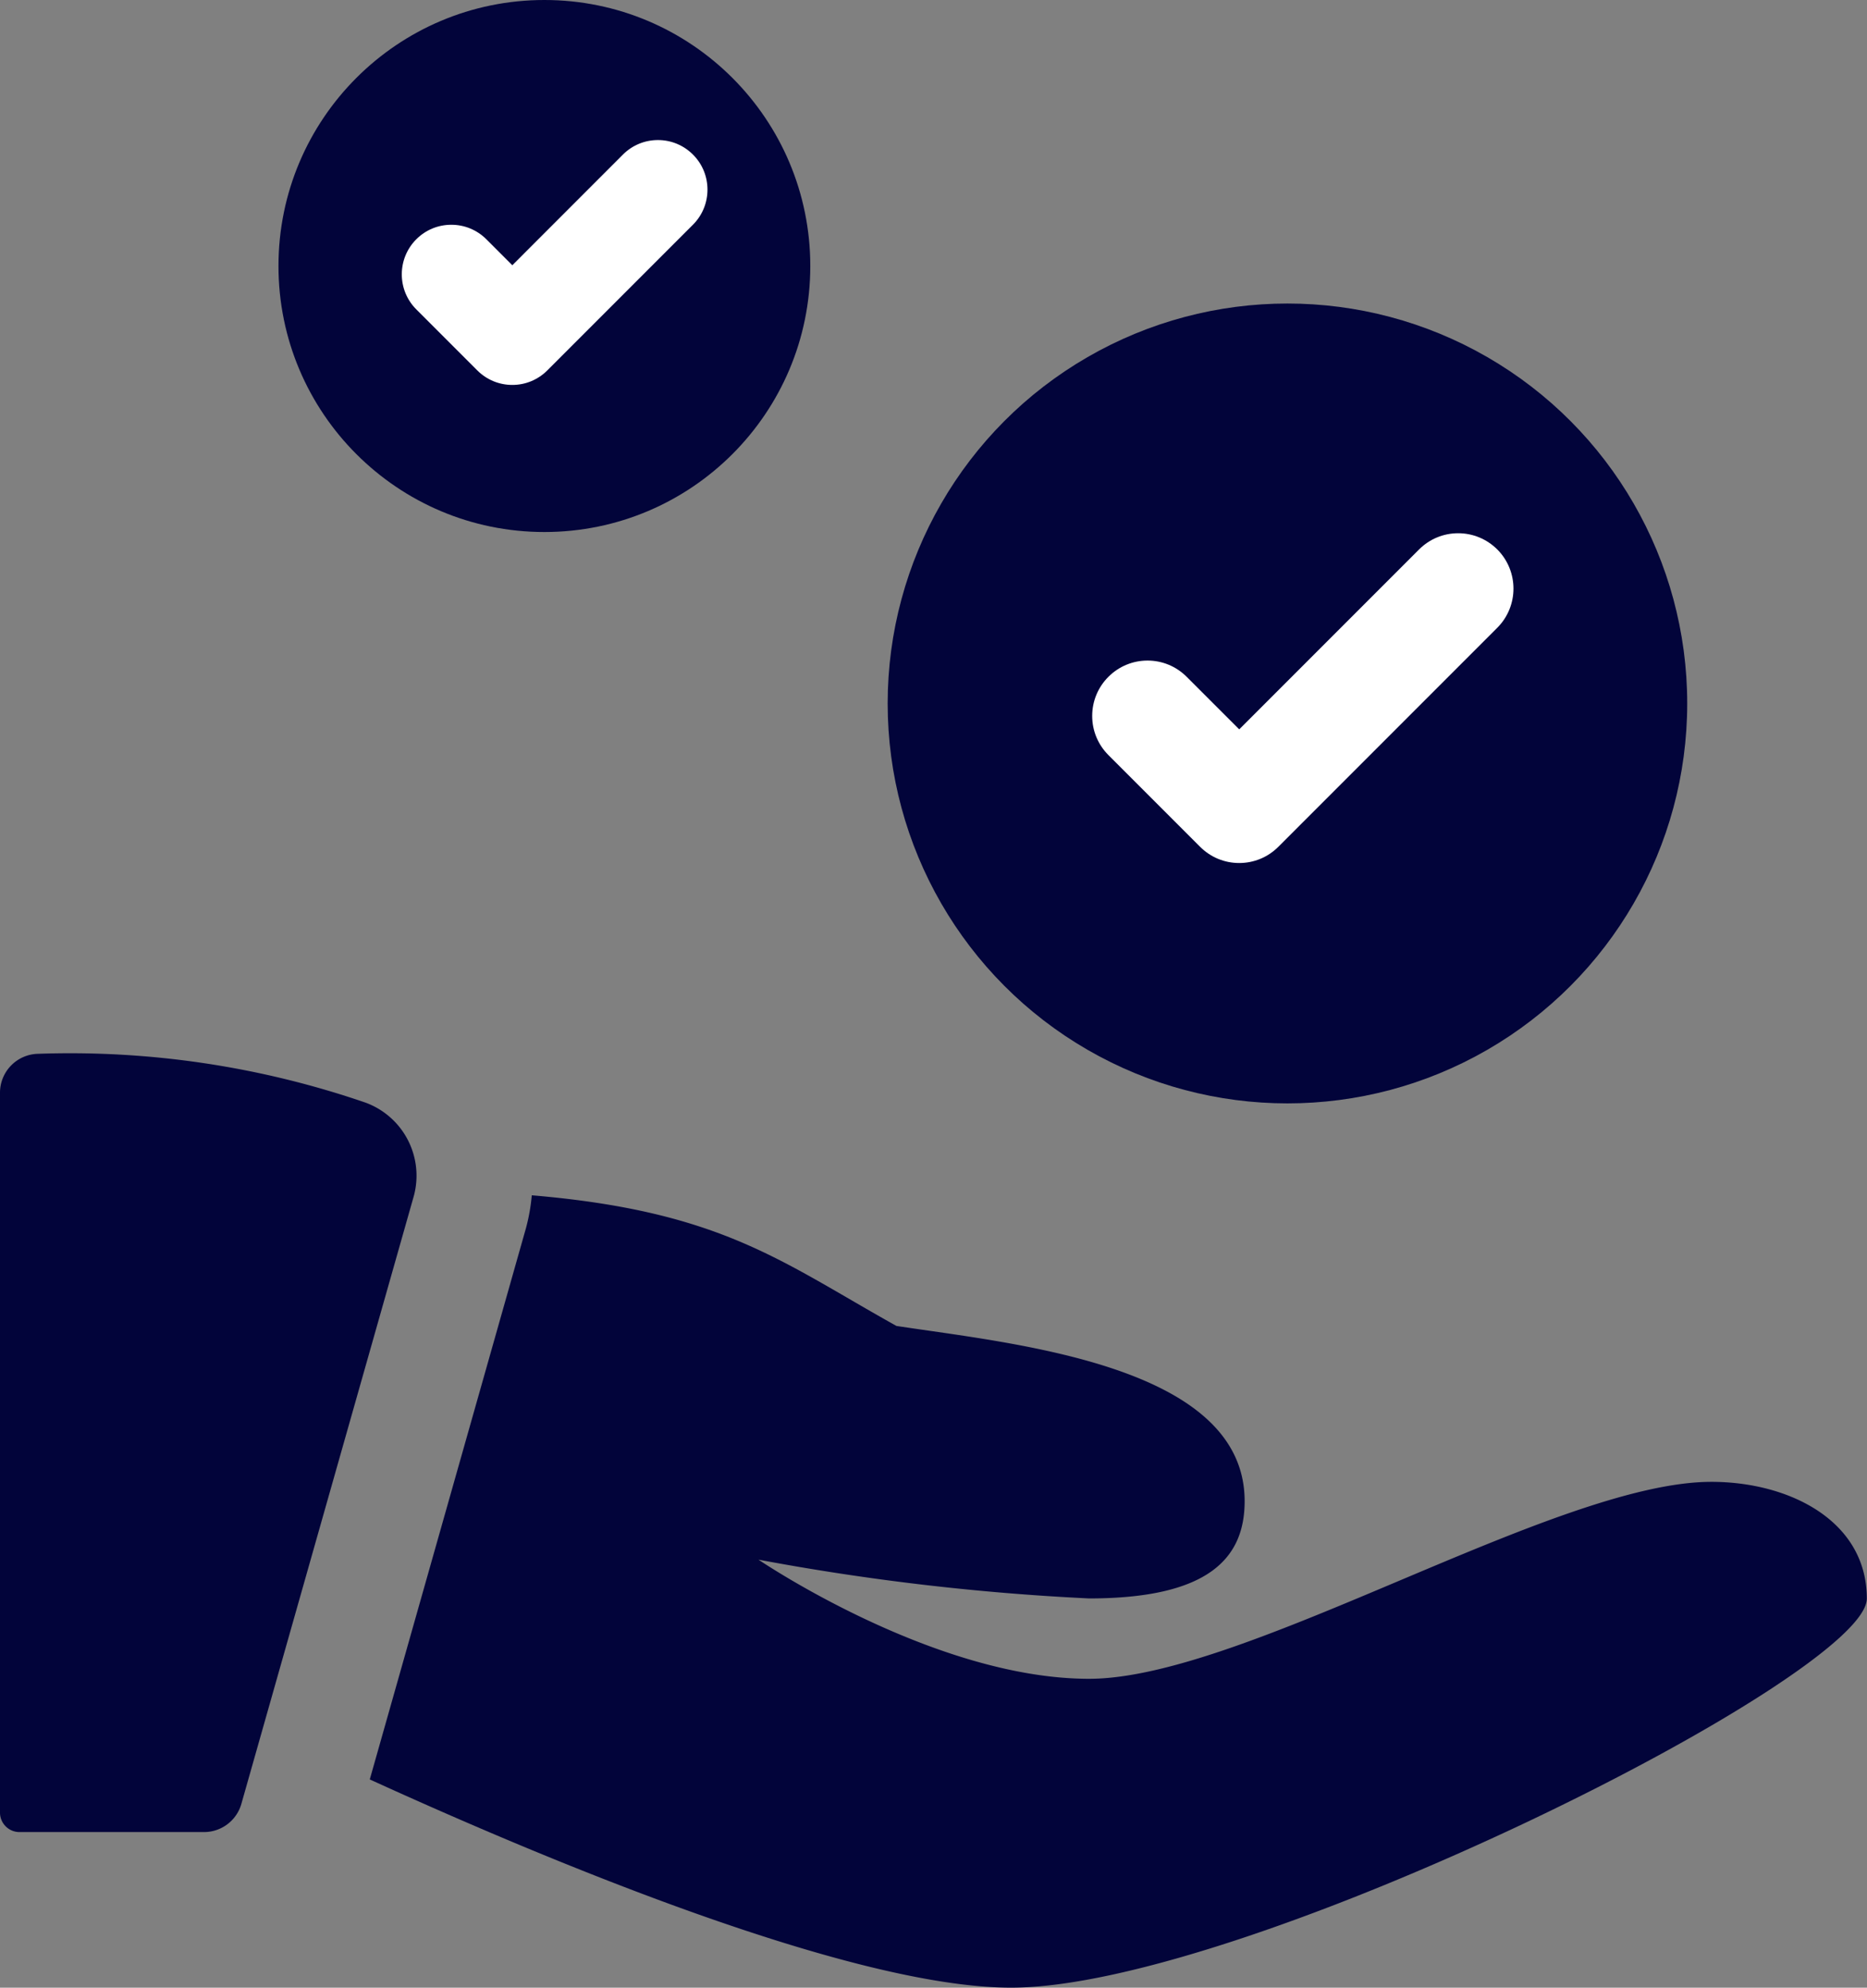
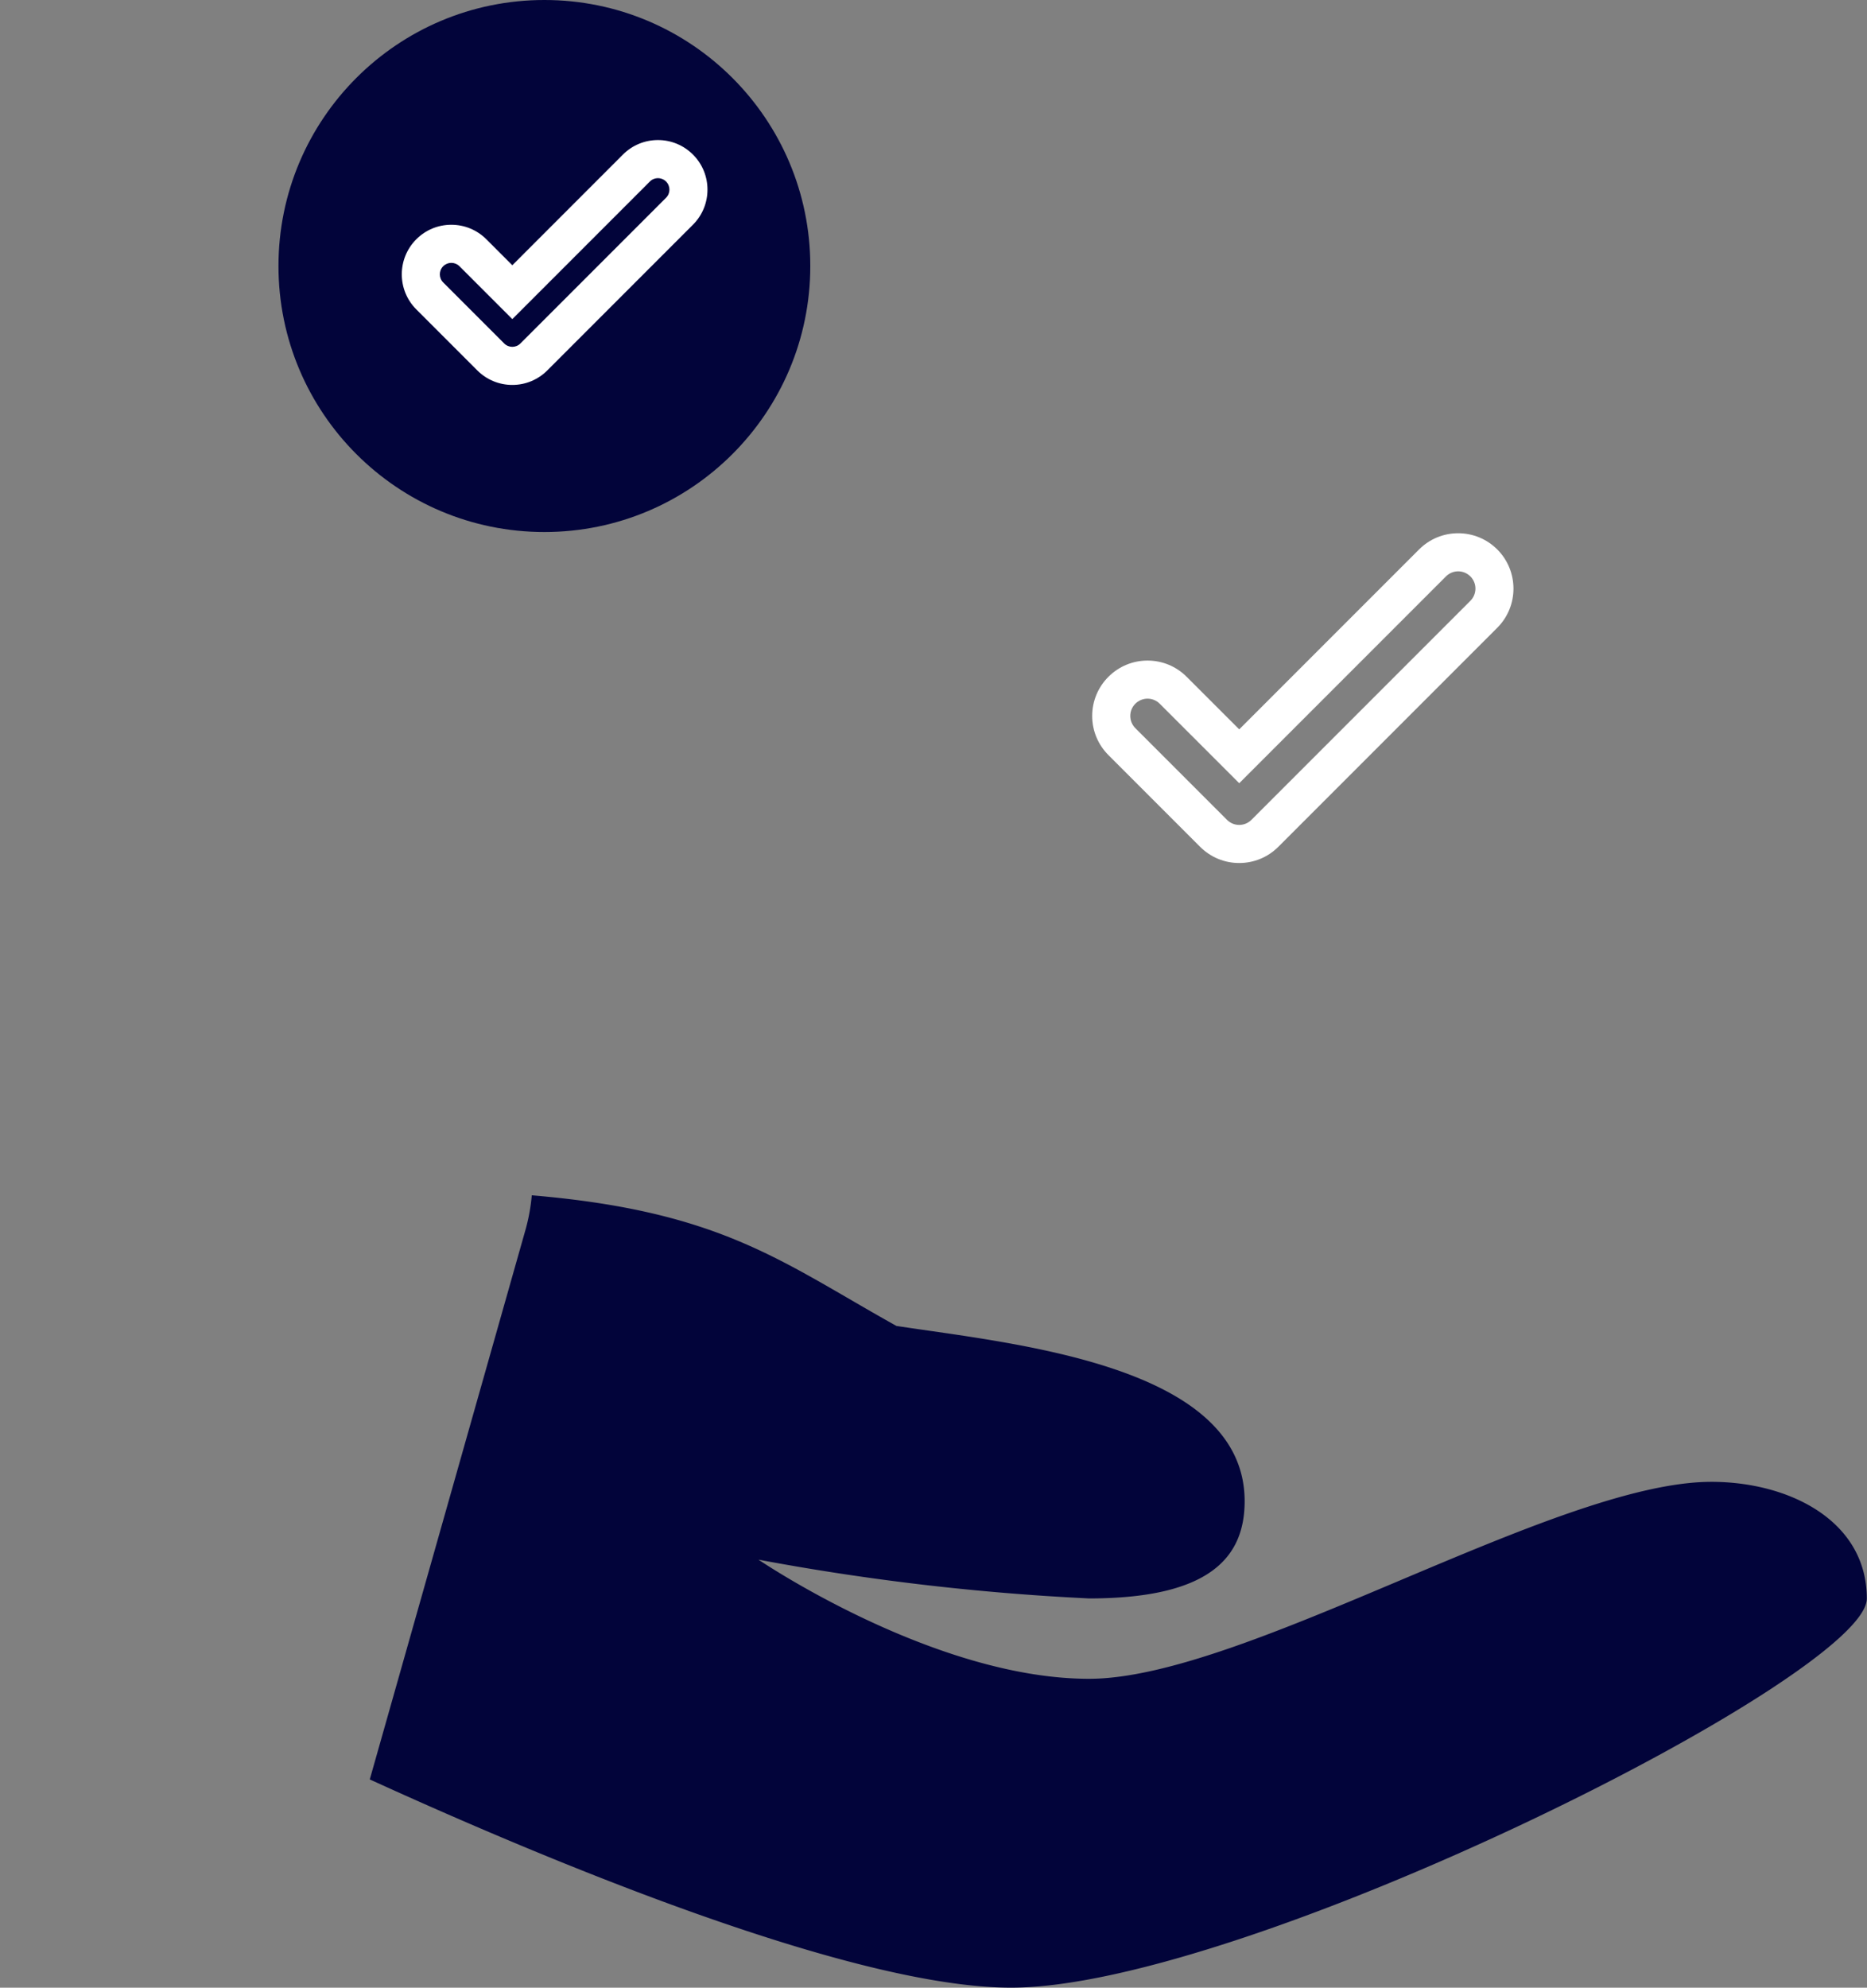
<svg xmlns="http://www.w3.org/2000/svg" width="49.036" height="52.186" viewBox="0 0 49.036 52.186">
  <rect x="0" y="0" width="49.036" height="52.186" fill="#808080" stroke="none" />
  <defs>
    <style>.a{fill:#02043a;}.b{fill:#fff;}.c,.d{stroke:none;}.d{fill:#fff;}</style>
  </defs>
  <g transform="translate(0 -8.638)">
-     <path class="a" d="M1,12a1.022,1.022,0,0,0-1,1.022v18.9a.511.511,0,0,0,.511.511H5.357a1.02,1.02,0,0,0,.983-.742l4.522-15.933a2.043,2.043,0,0,0-1.267-2.478A23.893,23.893,0,0,0,1,12Z" transform="translate(0 24.305)" />
    <path class="a" d="M39.993,21.339c-4.086,0-12.259,5.171-16.345,5.171s-8.683-3.128-8.683-3.128A63.648,63.648,0,0,0,23.648,24.4c3.179,0,4.086-1.085,4.086-2.554,0-3.576-6.072-4.131-9.145-4.6-3.016-1.679-4.583-3.008-9.578-3.43a4.925,4.925,0,0,1-.155.87l-4.1,14.466C9.4,31.271,17.4,34.619,21.6,34.619c6.129,0,22.475-8.173,22.475-10.216S42.037,21.339,39.993,21.339Z" transform="translate(4.956 26.204)" />
  </g>
  <g transform="translate(-947.686 -2325.082)">
-     <circle class="a" cx="10.5" cy="10.5" r="10.5" transform="translate(971 2333.051)" />
    <circle class="a" cx="6.984" cy="6.984" r="6.984" transform="translate(955 2325.082)" />
    <g transform="translate(977.373 2340.082)">
      <g transform="translate(0)">
        <g class="b" transform="translate(0 -67.997)">
-           <path class="c" d="M 2.86 75.155 C 2.86 75.155 2.86 75.155 2.86 75.155 C 2.606 75.155 2.366 75.055 2.186 74.875 L -0.221 72.468 C -0.401 72.288 -0.501 72.048 -0.501 71.794 C -0.501 71.539 -0.401 71.3 -0.221 71.12 C -0.041 70.94 0.198 70.84 0.453 70.84 C 0.707 70.84 0.947 70.94 1.127 71.12 L 2.86 72.853 L 7.937 67.777 C 8.117 67.597 8.357 67.497 8.611 67.497 C 8.866 67.497 9.105 67.597 9.285 67.777 C 9.657 68.148 9.657 68.753 9.285 69.125 L 3.535 74.875 C 3.355 75.055 3.115 75.155 2.86 75.155 Z" />
          <path class="d" d="M 8.611 67.997 C 8.495 67.997 8.379 68.042 8.291 68.13 L 2.861 73.56 L 0.773 71.473 C 0.685 71.385 0.569 71.34 0.453 71.34 C 0.337 71.34 0.221 71.385 0.132 71.473 C -0.045 71.65 -0.045 71.937 0.132 72.114 L 2.54 74.522 C 2.628 74.61 2.744 74.655 2.86 74.655 C 2.977 74.655 3.093 74.61 3.181 74.522 L 8.932 68.771 C 9.109 68.594 9.109 68.307 8.932 68.13 C 8.843 68.042 8.727 67.997 8.611 67.997 M 8.611 66.997 C 8.999 66.997 9.364 67.149 9.639 67.423 C 10.205 67.99 10.205 68.912 9.639 69.478 L 3.888 75.229 C 3.614 75.503 3.249 75.655 2.86 75.655 C 2.472 75.655 2.107 75.503 1.833 75.229 L -0.575 72.821 C -0.849 72.547 -1.001 72.182 -1.001 71.794 C -1.001 71.405 -0.849 71.041 -0.575 70.766 C -0.3 70.492 0.065 70.34 0.453 70.34 C 0.841 70.34 1.206 70.492 1.48 70.766 L 2.861 72.146 L 7.584 67.423 C 7.858 67.149 8.223 66.997 8.611 66.997 Z" />
        </g>
      </g>
    </g>
    <g transform="translate(959.239 2329.759)">
      <g transform="translate(0)">
        <g class="b" transform="translate(0 -67.997)">
-           <path class="c" d="M 1.903 72.926 C 1.903 72.926 1.903 72.926 1.903 72.926 C 1.688 72.926 1.487 72.842 1.336 72.691 L -0.266 71.089 C -0.578 70.777 -0.578 70.268 -0.266 69.956 C -0.114 69.805 0.087 69.721 0.301 69.721 C 0.515 69.721 0.716 69.805 0.868 69.956 L 1.903 70.991 L 5.161 67.732 C 5.312 67.581 5.514 67.498 5.728 67.498 C 5.942 67.498 6.143 67.581 6.295 67.732 C 6.607 68.045 6.607 68.553 6.295 68.866 L 2.469 72.691 C 2.318 72.842 2.117 72.926 1.903 72.926 Z" />
          <path class="d" d="M 5.728 67.997 C 5.651 67.997 5.573 68.027 5.515 68.086 L 1.903 71.698 L 0.514 70.309 C 0.455 70.251 0.378 70.221 0.301 70.221 C 0.224 70.221 0.147 70.251 0.088 70.309 C -0.03 70.427 -0.03 70.618 0.088 70.736 L 1.689 72.337 C 1.748 72.396 1.825 72.426 1.903 72.426 C 1.98 72.426 2.057 72.396 2.116 72.337 L 5.941 68.512 C 6.059 68.394 6.059 68.204 5.941 68.086 C 5.882 68.027 5.805 67.997 5.728 67.997 M 5.728 66.997 C 6.075 66.997 6.402 67.133 6.648 67.379 C 7.156 67.886 7.155 68.712 6.648 69.219 L 2.823 73.044 C 2.577 73.29 2.25 73.426 1.903 73.426 C 1.555 73.426 1.228 73.29 0.982 73.044 L -0.619 71.443 C -1.127 70.935 -1.127 70.11 -0.619 69.602 C -0.373 69.356 -0.047 69.221 0.301 69.221 C 0.649 69.221 0.975 69.357 1.221 69.602 L 1.903 70.284 L 4.807 67.379 C 5.053 67.133 5.38 66.997 5.728 66.997 Z" />
        </g>
      </g>
    </g>
  </g>
</svg>